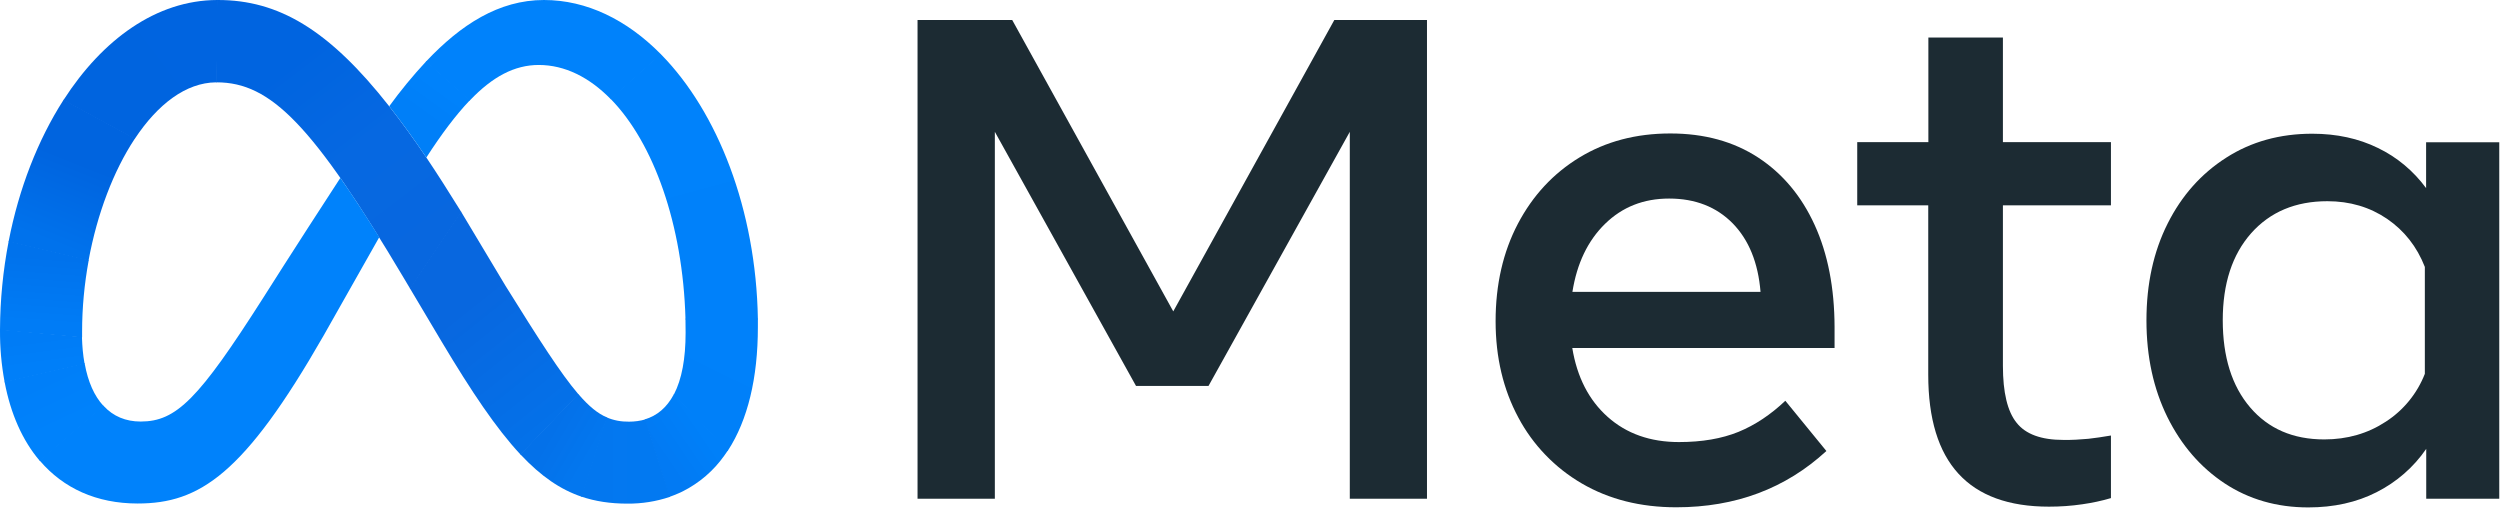
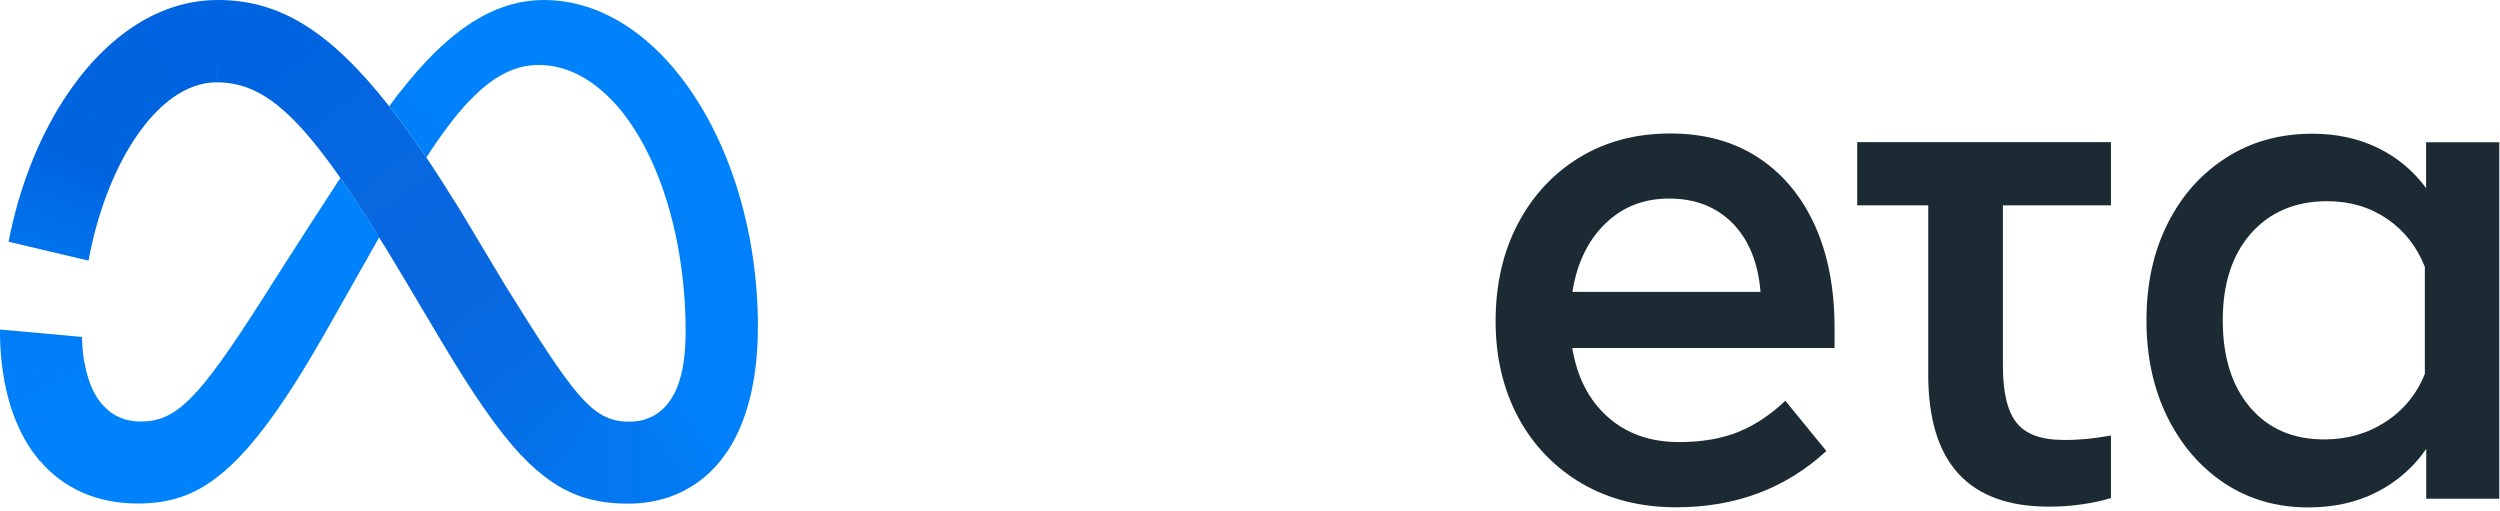
<svg xmlns="http://www.w3.org/2000/svg" width="528" height="108" viewBox="0 0 528 108" fill="none">
-   <path d="M193.784 4.229H213.782L247.794 65.762L281.806 4.229H301.379V105.331H285.077V27.842L255.24 81.504H239.923L210.112 27.842V105.331H193.784V4.229Z" fill="#1C2B33" />
  <path d="M354.033 107.139C346.48 107.139 339.832 105.463 334.088 102.113C328.424 98.816 323.77 94.002 320.685 88.205C317.494 82.275 315.872 75.494 315.872 67.836C315.872 60.098 317.441 53.237 320.579 47.254C323.717 41.297 328.051 36.617 333.609 33.24C339.167 29.863 345.549 28.188 352.783 28.188C359.963 28.188 366.132 29.889 371.318 33.267C376.504 36.67 380.466 41.404 383.258 47.52C386.05 53.636 387.433 60.816 387.46 69.033V73.5H332.067C333.077 79.669 335.577 84.509 339.54 88.046C343.502 91.582 348.528 93.364 354.591 93.364C359.458 93.364 363.633 92.646 367.169 91.21C370.68 89.774 373.977 87.567 377.062 84.642L385.731 95.252C377.115 103.177 366.558 107.139 354.033 107.139ZM365.946 47.174C362.516 43.691 358.048 41.935 352.517 41.935C347.118 41.935 342.624 43.717 338.981 47.28C335.338 50.844 333.051 55.63 332.093 61.64H371.823C371.318 55.471 369.35 50.658 365.946 47.174Z" fill="#1C2B33" />
-   <path d="M407.245 43.372H392.247V30.023H407.272V7.925H423.015V30.023H445.831V43.372H423.015V77.25C423.015 82.887 423.972 86.903 425.913 89.296C427.828 91.716 431.125 92.912 435.806 92.912C437.561 92.939 439.316 92.833 441.071 92.673C442.507 92.513 444.103 92.274 445.831 91.982V105.198C443.863 105.783 441.842 106.208 439.795 106.501C437.454 106.847 435.114 107.006 432.748 107.006C415.755 107.006 407.245 97.725 407.245 79.138V43.372Z" fill="#1C2B33" />
+   <path d="M407.245 43.372H392.247V30.023H407.272V7.925V30.023H445.831V43.372H423.015V77.25C423.015 82.887 423.972 86.903 425.913 89.296C427.828 91.716 431.125 92.912 435.806 92.912C437.561 92.939 439.316 92.833 441.071 92.673C442.507 92.513 444.103 92.274 445.831 91.982V105.198C443.863 105.783 441.842 106.208 439.795 106.501C437.454 106.847 435.114 107.006 432.748 107.006C415.755 107.006 407.245 97.725 407.245 79.138V43.372Z" fill="#1C2B33" />
  <path d="M527.87 105.331H512.42V94.801C509.761 98.683 506.144 101.821 501.942 103.948C497.714 106.102 492.901 107.166 487.502 107.166C480.854 107.166 474.977 105.464 469.845 102.087C464.712 98.683 460.697 94.029 457.745 88.073C454.82 82.116 453.33 75.335 453.33 67.677C453.33 59.965 454.82 53.158 457.798 47.228C460.776 41.298 464.898 36.671 470.19 33.294C475.456 29.916 481.519 28.241 488.353 28.241C493.512 28.241 498.139 29.252 502.208 31.246C506.25 33.187 509.734 36.112 512.393 39.729V30.049H527.844V105.331H527.87ZM512.127 56.375C510.452 52.094 507.793 48.717 504.149 46.217C500.506 43.744 496.305 42.494 491.544 42.494C484.816 42.494 479.445 44.755 475.429 49.275C471.44 53.796 469.446 59.912 469.446 67.624C469.446 75.362 471.36 81.505 475.216 86.025C479.072 90.546 484.285 92.806 490.88 92.806C495.746 92.806 500.081 91.556 503.884 89.057C507.633 86.637 510.505 83.1 512.127 78.952V56.375Z" fill="#1C2B33" />
  <path d="M46.007 0C45.954 0 45.901 0 45.848 0L45.635 17.391C45.688 17.391 45.741 17.391 45.768 17.391C57.203 17.391 66.085 26.406 85.391 58.901L86.561 60.869L86.641 61.002L97.438 44.807L97.358 44.674C94.805 40.553 92.385 36.75 90.045 33.266C87.332 29.251 84.726 25.661 82.2 22.444C69.436 6.196 58.772 0 46.007 0Z" fill="url(#paint0_linear_2224_39)" />
  <path d="M45.848 0C33.003 0.053 21.648 8.35 13.458 21.061C13.431 21.087 13.404 21.14 13.378 21.167L28.429 29.357C28.456 29.331 28.483 29.278 28.509 29.251C33.296 22.045 39.253 17.444 45.635 17.391C45.688 17.391 45.741 17.391 45.768 17.391L46.007 0C45.954 0 45.901 0 45.848 0Z" fill="url(#paint1_linear_2224_39)" />
  <path d="M13.457 21.061C13.431 21.087 13.404 21.14 13.378 21.167C8.006 29.543 3.99 39.834 1.836 50.923C1.836 50.976 1.81 51.03 1.81 51.056L18.696 55.045C18.696 54.992 18.723 54.939 18.723 54.912C20.531 45.153 23.962 36.111 28.429 29.357C28.456 29.331 28.483 29.277 28.509 29.251L13.457 21.061Z" fill="url(#paint2_linear_2224_39)" />
-   <path d="M18.723 54.912L1.837 50.923C1.837 50.976 1.81 51.029 1.81 51.056C0.64 57.145 0.028 63.368 0.002 69.564C0.002 69.617 0.002 69.67 0.002 69.723L17.34 71.266C17.34 71.212 17.34 71.159 17.34 71.106C17.34 70.734 17.34 70.388 17.34 70.016C17.34 64.99 17.819 59.964 18.723 55.018C18.696 55.018 18.723 54.965 18.723 54.912Z" fill="url(#paint3_linear_2224_39)" />
  <path d="M17.845 76.717C17.526 74.936 17.367 73.127 17.314 71.319C17.314 71.266 17.314 71.213 17.314 71.16L0.002 69.591C0.002 69.644 0.002 69.697 0.002 69.75C-0.025 73.394 0.294 77.01 0.959 80.6C0.959 80.653 0.985 80.706 0.985 80.733L17.898 76.85C17.872 76.797 17.872 76.744 17.845 76.717Z" fill="url(#paint4_linear_2224_39)" />
  <path d="M21.808 85.679C19.92 83.632 18.59 80.653 17.898 76.851C17.898 76.797 17.872 76.744 17.872 76.718L0.959 80.6C0.959 80.653 0.985 80.707 0.985 80.733C2.262 87.434 4.762 93.045 8.352 97.273C8.378 97.3 8.405 97.353 8.458 97.38L21.914 85.786C21.861 85.759 21.834 85.706 21.808 85.679Z" fill="url(#paint5_linear_2224_39)" />
  <path d="M71.882 37.574C61.697 53.21 55.528 62.996 55.528 62.996C41.965 84.269 37.258 89.029 29.706 89.029C26.541 89.029 23.909 87.913 21.914 85.759C21.887 85.732 21.834 85.679 21.808 85.652L8.352 97.246C8.378 97.273 8.405 97.326 8.458 97.353C13.404 103.123 20.398 106.341 29.067 106.341C42.151 106.341 51.565 100.171 68.319 70.92C68.319 70.92 75.286 58.608 80.099 50.099C77.094 45.312 74.408 41.164 71.882 37.574Z" fill="#0082FB" />
  <path d="M90.045 12.924C90.019 12.95 89.965 13.004 89.939 13.03C87.173 16.009 84.594 19.146 82.2 22.444C84.727 25.661 87.333 29.251 90.045 33.267C93.236 28.32 96.241 24.332 99.166 21.247C99.193 21.221 99.246 21.167 99.273 21.141L90.045 12.924Z" fill="url(#paint6_linear_2224_39)" />
  <path d="M139.508 11.381C132.408 4.202 123.924 0 114.883 0C105.336 0 97.305 5.239 90.045 12.924C90.019 12.95 89.965 13.003 89.939 13.03L99.166 21.273C99.193 21.247 99.246 21.194 99.273 21.167C104.033 16.194 108.66 13.721 113.793 13.721C119.297 13.721 124.456 16.327 128.924 20.875C128.95 20.901 129.004 20.954 129.03 20.981L139.614 11.488C139.588 11.461 139.561 11.408 139.508 11.381Z" fill="#0082FB" />
  <path d="M160.064 67.303C159.665 44.275 151.581 23.666 139.614 11.487C139.588 11.461 139.534 11.408 139.508 11.381L128.924 20.848C128.95 20.874 129.004 20.927 129.03 20.954C138.045 30.208 144.215 47.413 144.773 67.303C144.773 67.357 144.773 67.41 144.773 67.463H160.064C160.064 67.41 160.064 67.357 160.064 67.303Z" fill="url(#paint7_linear_2224_39)" />
  <path d="M160.064 67.463C160.064 67.41 160.064 67.357 160.064 67.304H144.773C144.773 67.357 144.773 67.41 144.773 67.463C144.8 68.394 144.8 69.325 144.8 70.282C144.8 75.707 144.002 80.094 142.353 83.259C142.327 83.312 142.3 83.365 142.273 83.392L153.682 95.252C153.708 95.199 153.735 95.172 153.762 95.119C157.91 88.737 160.064 79.855 160.064 69.112C160.064 68.553 160.064 67.995 160.064 67.463Z" fill="url(#paint8_linear_2224_39)" />
  <path d="M142.353 83.232C142.327 83.286 142.3 83.339 142.273 83.365C140.837 86.025 138.816 87.806 136.157 88.577L141.343 104.958C142.034 104.719 142.699 104.453 143.364 104.16C143.55 104.08 143.763 103.974 143.949 103.894C144.055 103.841 144.162 103.788 144.268 103.735C147.725 101.98 150.703 99.427 152.964 96.236C153.097 96.05 153.256 95.837 153.389 95.624C153.496 95.491 153.575 95.332 153.682 95.199C153.708 95.146 153.735 95.119 153.762 95.066L142.353 83.232Z" fill="url(#paint9_linear_2224_39)" />
  <path d="M132.86 89.056C131.211 89.082 129.589 88.79 128.073 88.125L122.754 104.878C125.733 105.888 128.924 106.367 132.487 106.367C135.545 106.394 138.604 105.915 141.502 104.931L136.317 88.577C135.2 88.896 134.03 89.056 132.86 89.056Z" fill="url(#paint10_linear_2224_39)" />
  <path d="M122.222 83.312C122.196 83.286 122.169 83.233 122.116 83.206L109.883 95.944C109.91 95.97 109.963 96.023 109.99 96.05C114.245 100.571 118.313 103.389 122.914 104.932L128.232 88.179C126.265 87.354 124.403 85.839 122.222 83.312Z" fill="url(#paint11_linear_2224_39)" />
  <path d="M122.116 83.205C118.446 78.924 113.899 71.824 106.745 60.336L97.438 44.807L97.358 44.674L86.561 60.868L86.641 61.001L93.236 72.09C99.618 82.78 104.831 90.518 109.857 95.916C109.883 95.943 109.937 95.996 109.963 96.023L122.196 83.285C122.169 83.285 122.143 83.232 122.116 83.205Z" fill="url(#paint12_linear_2224_39)" />
  <defs>
    <linearGradient id="paint0_linear_2224_39" x1="90.267" y1="54.419" x2="54.411" y2="7.434" gradientUnits="userSpaceOnUse">
      <stop offset="0.001" stop-color="#0867DF" />
      <stop offset="0.454" stop-color="#0668E1" />
      <stop offset="0.859" stop-color="#0064E0" />
    </linearGradient>
    <linearGradient id="paint1_linear_2224_39" x1="20.46" y1="23.983" x2="45.042" y2="5.32" gradientUnits="userSpaceOnUse">
      <stop offset="0.132" stop-color="#0064DF" />
      <stop offset="0.999" stop-color="#0064E0" />
    </linearGradient>
    <linearGradient id="paint2_linear_2224_39" x1="10.04" y1="51.369" x2="19.901" y2="26.546" gradientUnits="userSpaceOnUse">
      <stop offset="0.015" stop-color="#0072EC" />
      <stop offset="0.688" stop-color="#0064DF" />
    </linearGradient>
    <linearGradient id="paint3_linear_2224_39" x1="8.702" y1="69.3" x2="9.842" y2="54.141" gradientUnits="userSpaceOnUse">
      <stop offset="0.073" stop-color="#007CF6" />
      <stop offset="0.994" stop-color="#0072EC" />
    </linearGradient>
    <linearGradient id="paint4_linear_2224_39" x1="9.331" y1="77.534" x2="8.515" y2="71.461" gradientUnits="userSpaceOnUse">
      <stop offset="0.073" stop-color="#007FF9" />
      <stop offset="1" stop-color="#007CF6" />
    </linearGradient>
    <linearGradient id="paint5_linear_2224_39" x1="8.85" y1="79.131" x2="13.936" y2="89.918" gradientUnits="userSpaceOnUse">
      <stop offset="0.073" stop-color="#007FF9" />
      <stop offset="1" stop-color="#0082FB" />
    </linearGradient>
    <linearGradient id="paint6_linear_2224_39" x1="87.026" y1="26.934" x2="93.749" y2="17.634" gradientUnits="userSpaceOnUse">
      <stop offset="0.28" stop-color="#007FF8" />
      <stop offset="0.914" stop-color="#0082FB" />
    </linearGradient>
    <linearGradient id="paint7_linear_2224_39" x1="138.151" y1="14.88" x2="152.217" y2="66.626" gradientUnits="userSpaceOnUse">
      <stop stop-color="#0082FB" />
      <stop offset="1" stop-color="#0081FA" />
    </linearGradient>
    <linearGradient id="paint8_linear_2224_39" x1="155.614" y1="68.606" x2="146.712" y2="86.596" gradientUnits="userSpaceOnUse">
      <stop offset="0.062" stop-color="#0081FA" />
      <stop offset="1" stop-color="#0080F9" />
    </linearGradient>
    <linearGradient id="paint9_linear_2224_39" x1="139.634" y1="96.13" x2="147.956" y2="90.462" gradientUnits="userSpaceOnUse">
      <stop stop-color="#027AF3" />
      <stop offset="1" stop-color="#0080F9" />
    </linearGradient>
    <linearGradient id="paint10_linear_2224_39" x1="126.584" y1="97.241" x2="138.148" y2="97.241" gradientUnits="userSpaceOnUse">
      <stop stop-color="#0377EF" />
      <stop offset="0.999" stop-color="#0279F1" />
    </linearGradient>
    <linearGradient id="paint11_linear_2224_39" x1="116.53" y1="90.872" x2="124.844" y2="95.763" gradientUnits="userSpaceOnUse">
      <stop offset="0.002" stop-color="#0471E9" />
      <stop offset="1" stop-color="#0377EF" />
    </linearGradient>
    <linearGradient id="paint12_linear_2224_39" x1="91.169" y1="54.806" x2="117.801" y2="88.291" gradientUnits="userSpaceOnUse">
      <stop offset="0.277" stop-color="#0867DF" />
      <stop offset="1" stop-color="#0471E9" />
    </linearGradient>
  </defs>
</svg>